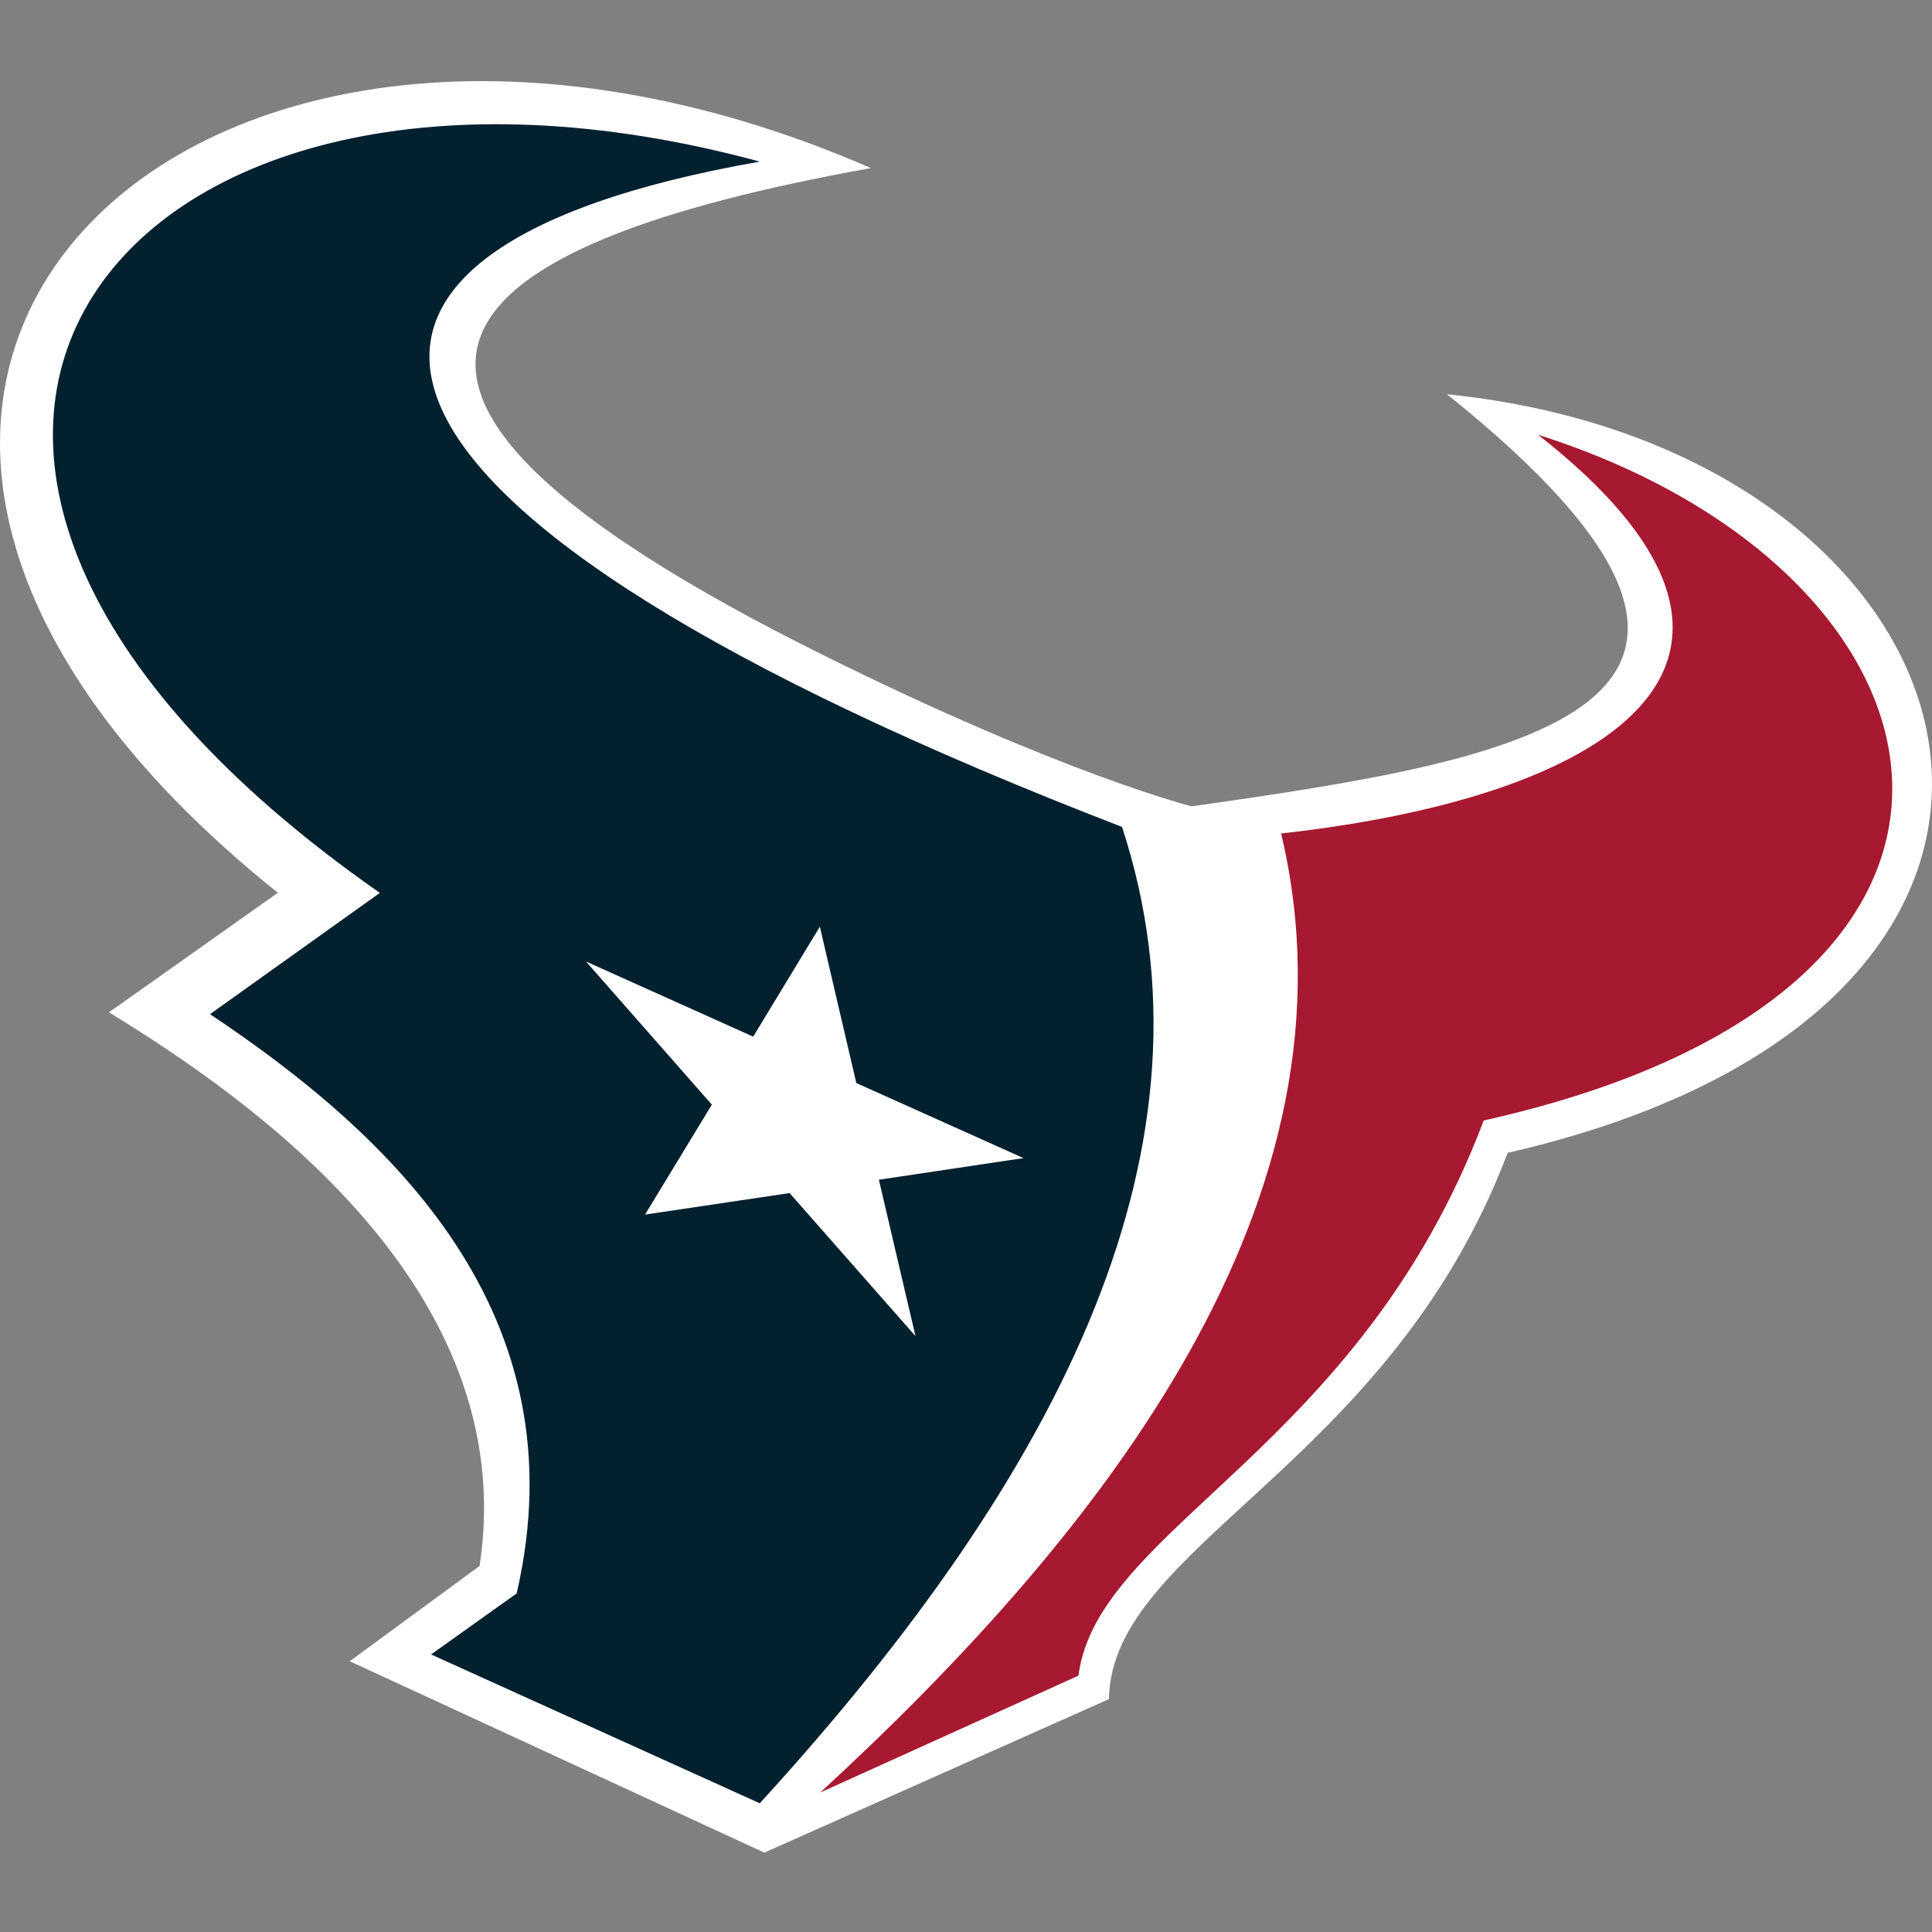
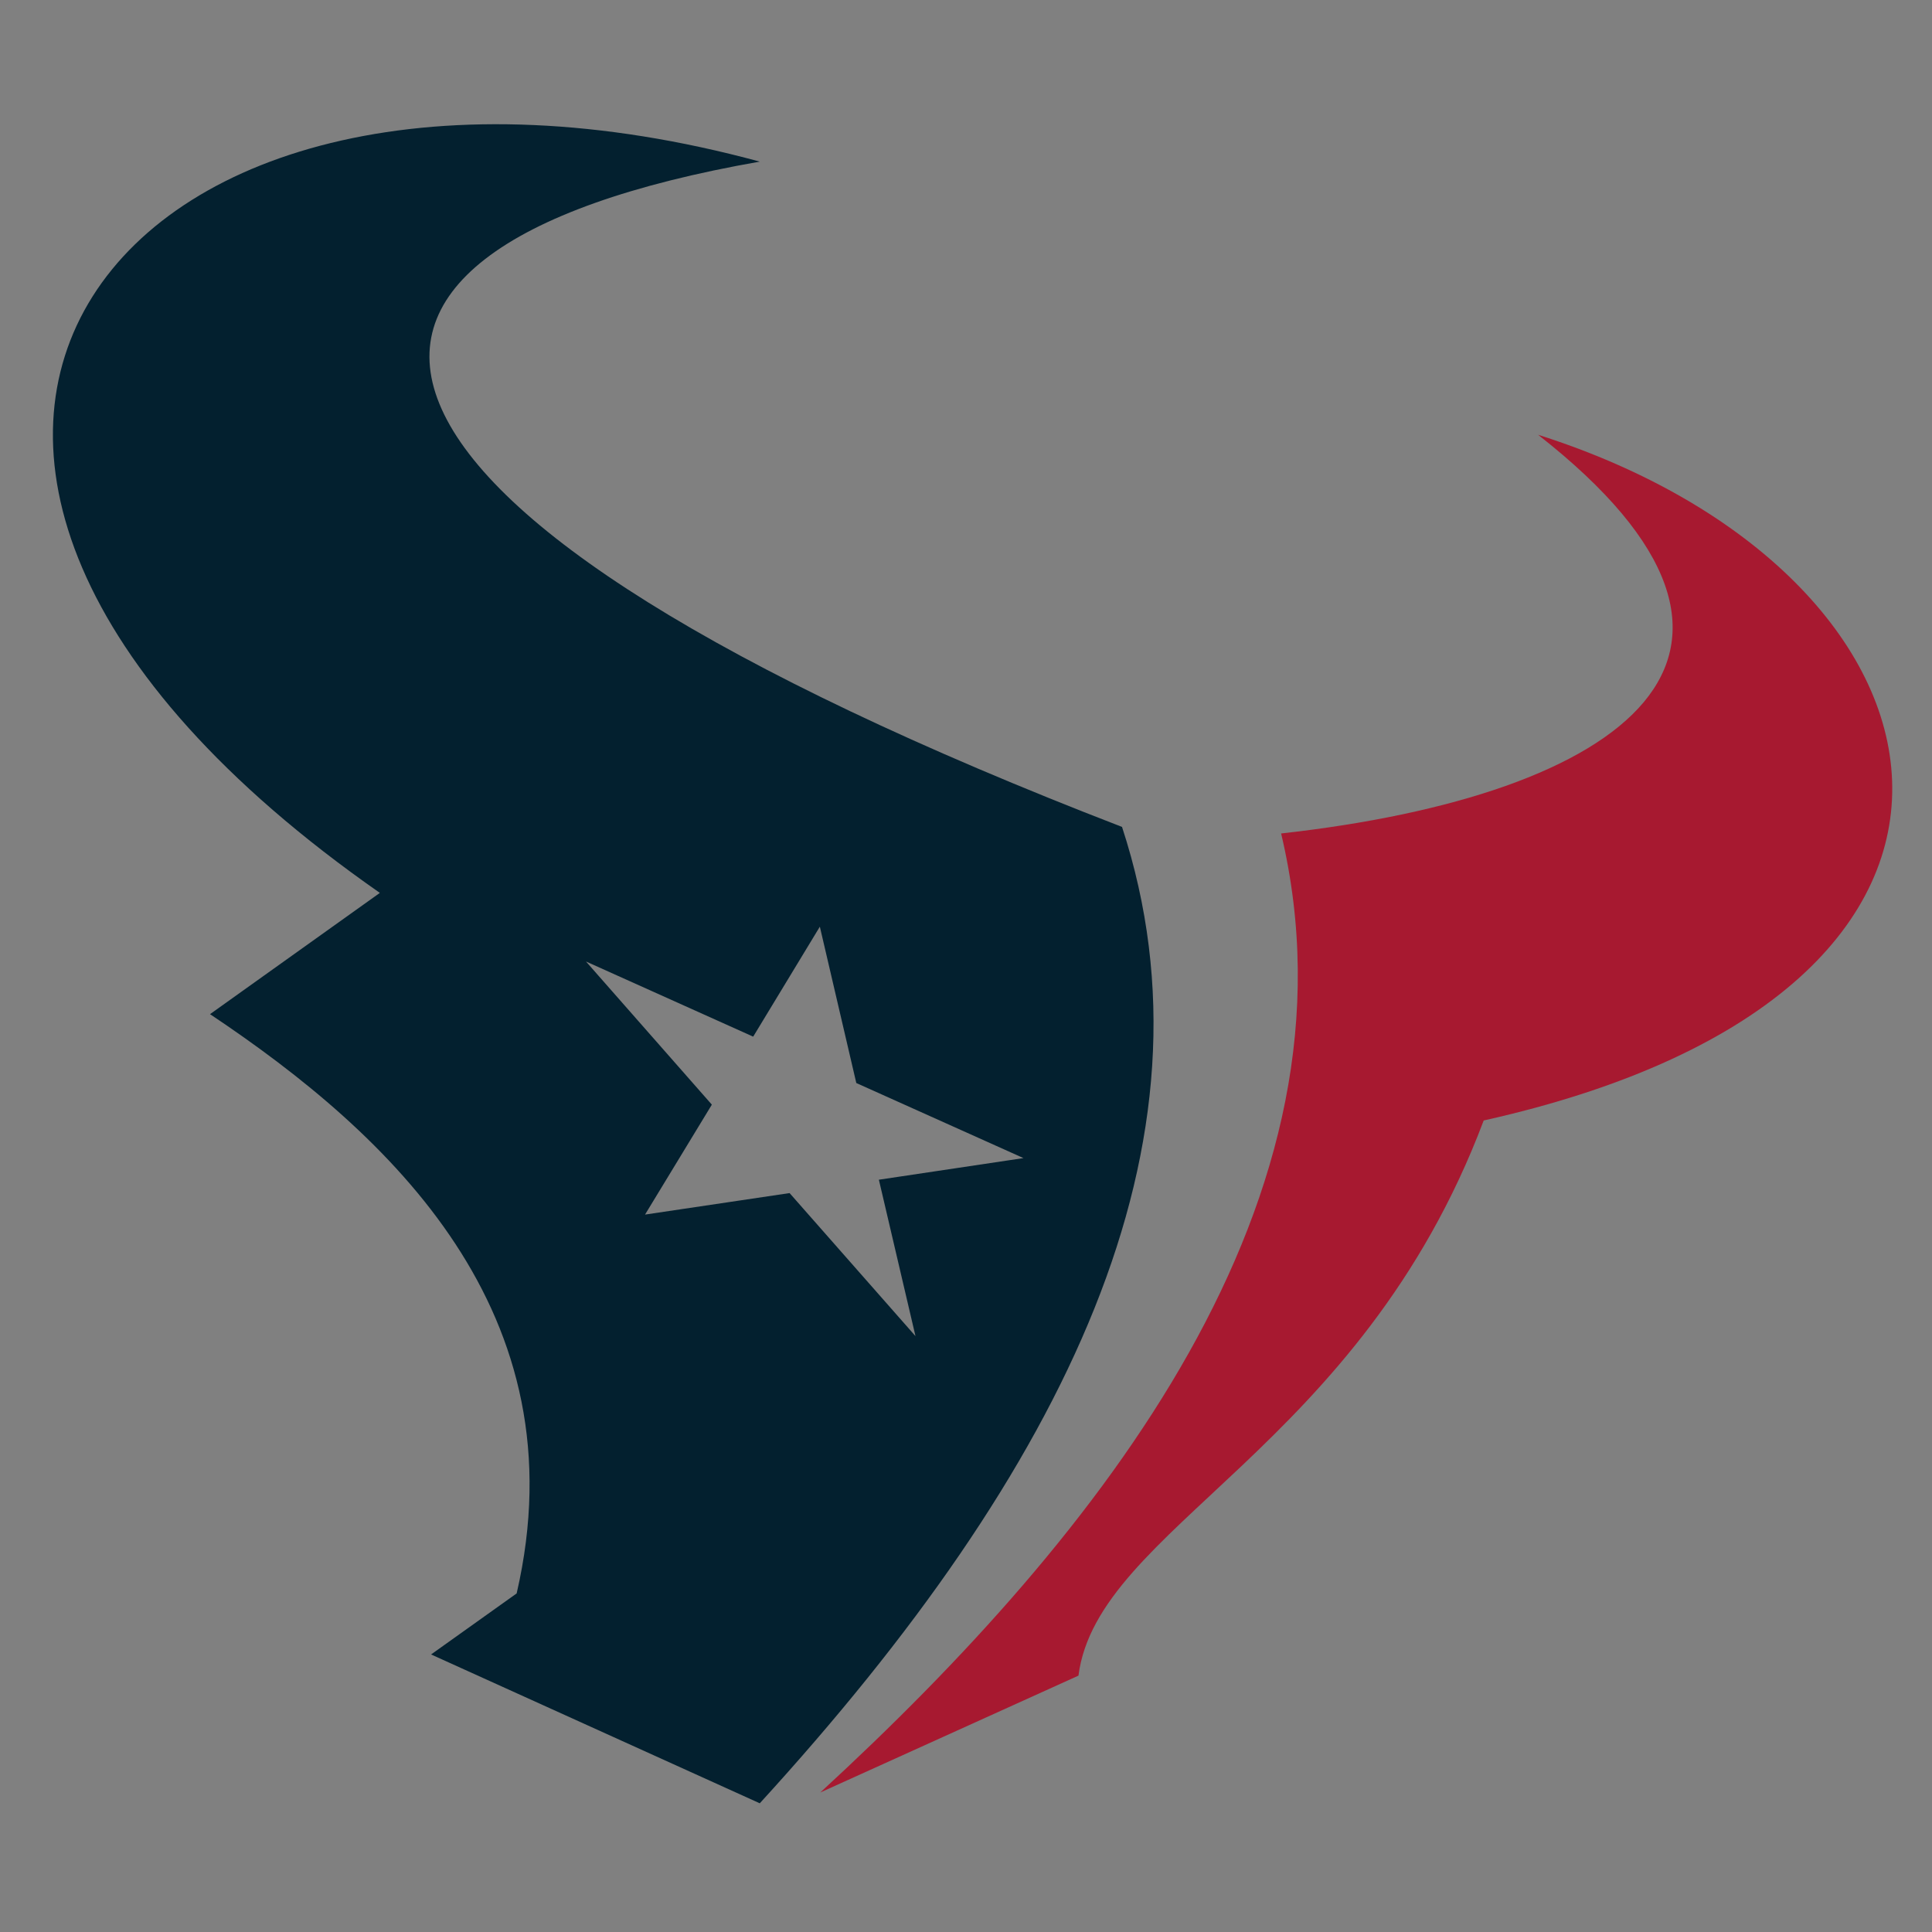
<svg xmlns="http://www.w3.org/2000/svg" width="500" height="500" viewBox="0 0 500 500" fill="none">
  <rect x="0" y="0" width="500" height="500" fill="#808080" stroke="none" />
-   <path fill-rule="evenodd" clip-rule="evenodd" d="M308.401 208.678C308.401 208.678 275.128 200.34 213.223 169.629C70.079 98.612 115.057 63.357 225.393 43.498C48.814 -33.347 -90.445 100.944 71.911 231.052L28.198 261.986C64.793 284.392 135.131 333.273 124.115 405.273L90.514 429.926L197.807 479.46L286.987 439.728C287.646 399.847 359.491 379.465 390.183 298.348C559.131 259.62 516.618 116.44 374.491 102.041C475.921 183.361 393.05 196.651 308.401 208.678Z" fill="white" />
  <path fill-rule="evenodd" clip-rule="evenodd" d="M236.926 345.786L204.344 308.768L166.935 314.333L184.226 285.883L151.651 248.834L194.924 268.283L212.176 239.825L221.611 280.287L264.877 299.713L227.452 305.309L236.926 345.786ZM290.379 214.006C78.289 132.162 64.245 65.03 196.628 41.827C31.065 -3.123 -65.505 116.761 98.307 231.08L54.352 262.463C101.026 293.622 150.489 339.764 133.709 412.376L111.561 428.172L196.628 466.691C275.792 380.071 317.198 295.905 290.379 214.006V214.006Z" fill="#03202F" />
  <path fill-rule="evenodd" clip-rule="evenodd" d="M398.042 112.514C470.83 169.453 420.29 205.82 331.552 215.703C354.002 310.248 285.164 396.845 212.283 463.899L279.106 433.654C284.049 395.227 351.848 375.244 383.981 289.979C534.872 256.343 510.245 148.146 398.042 112.514" fill="#A71930" />
</svg>